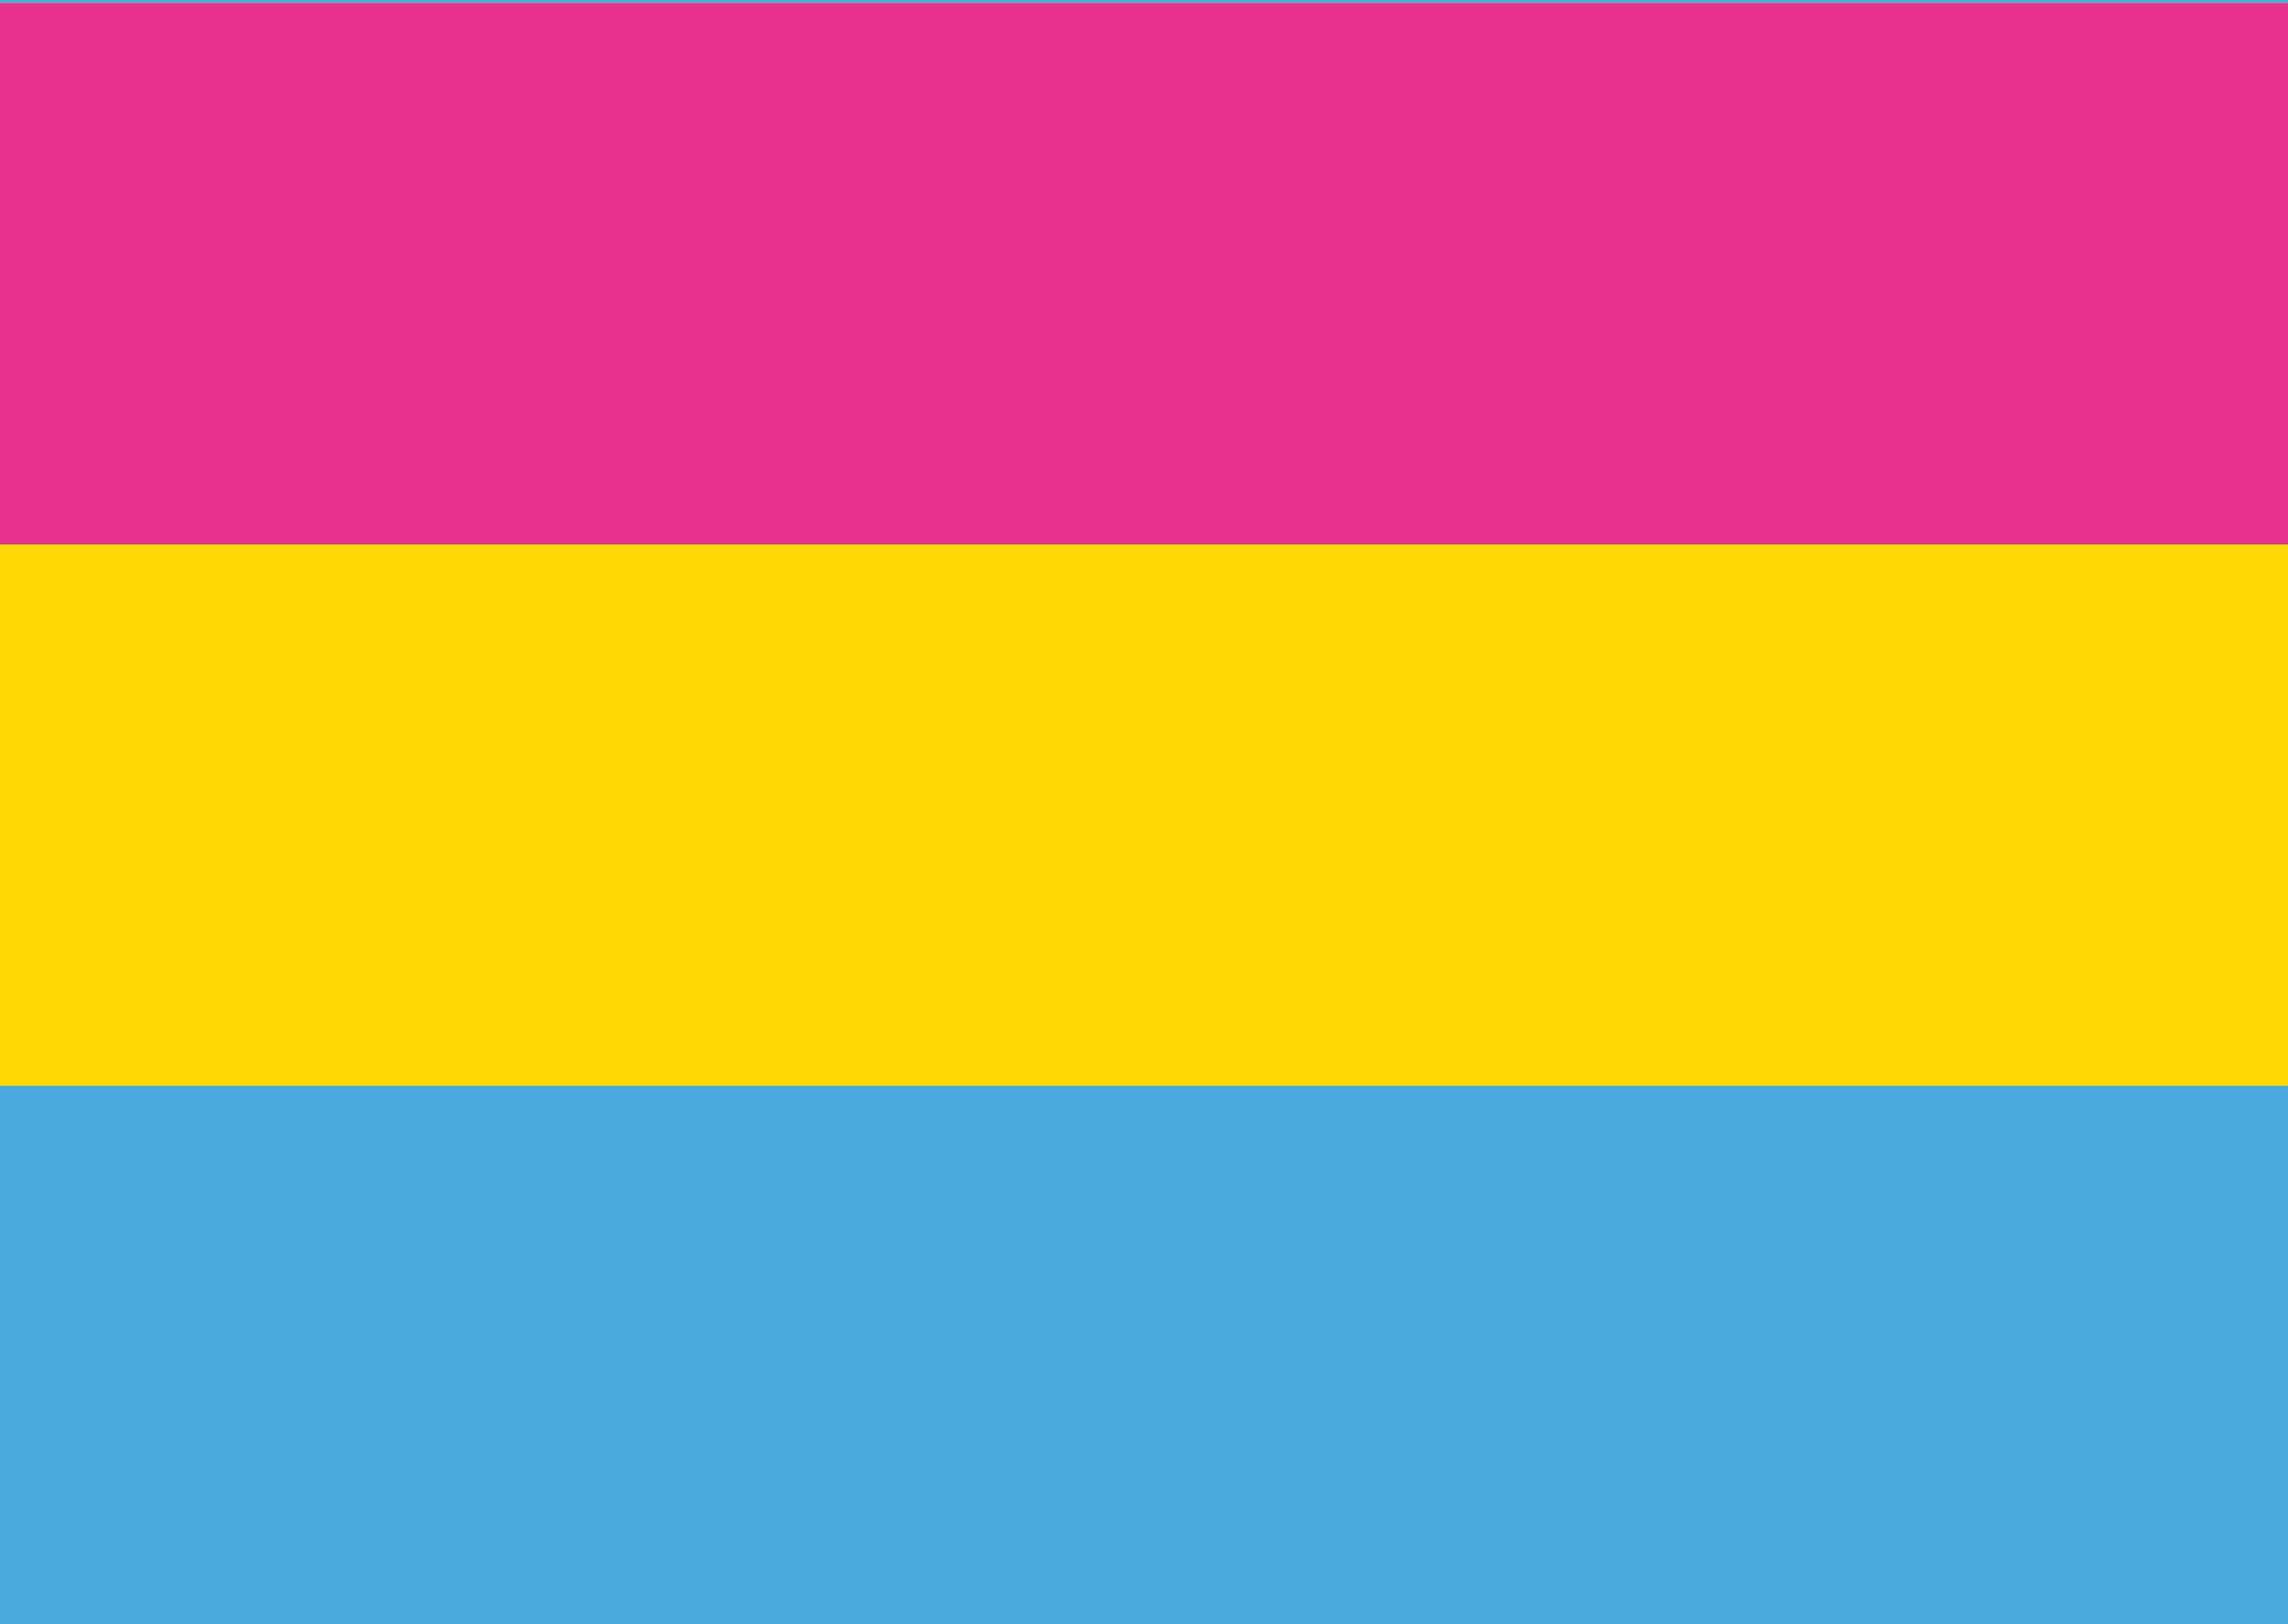
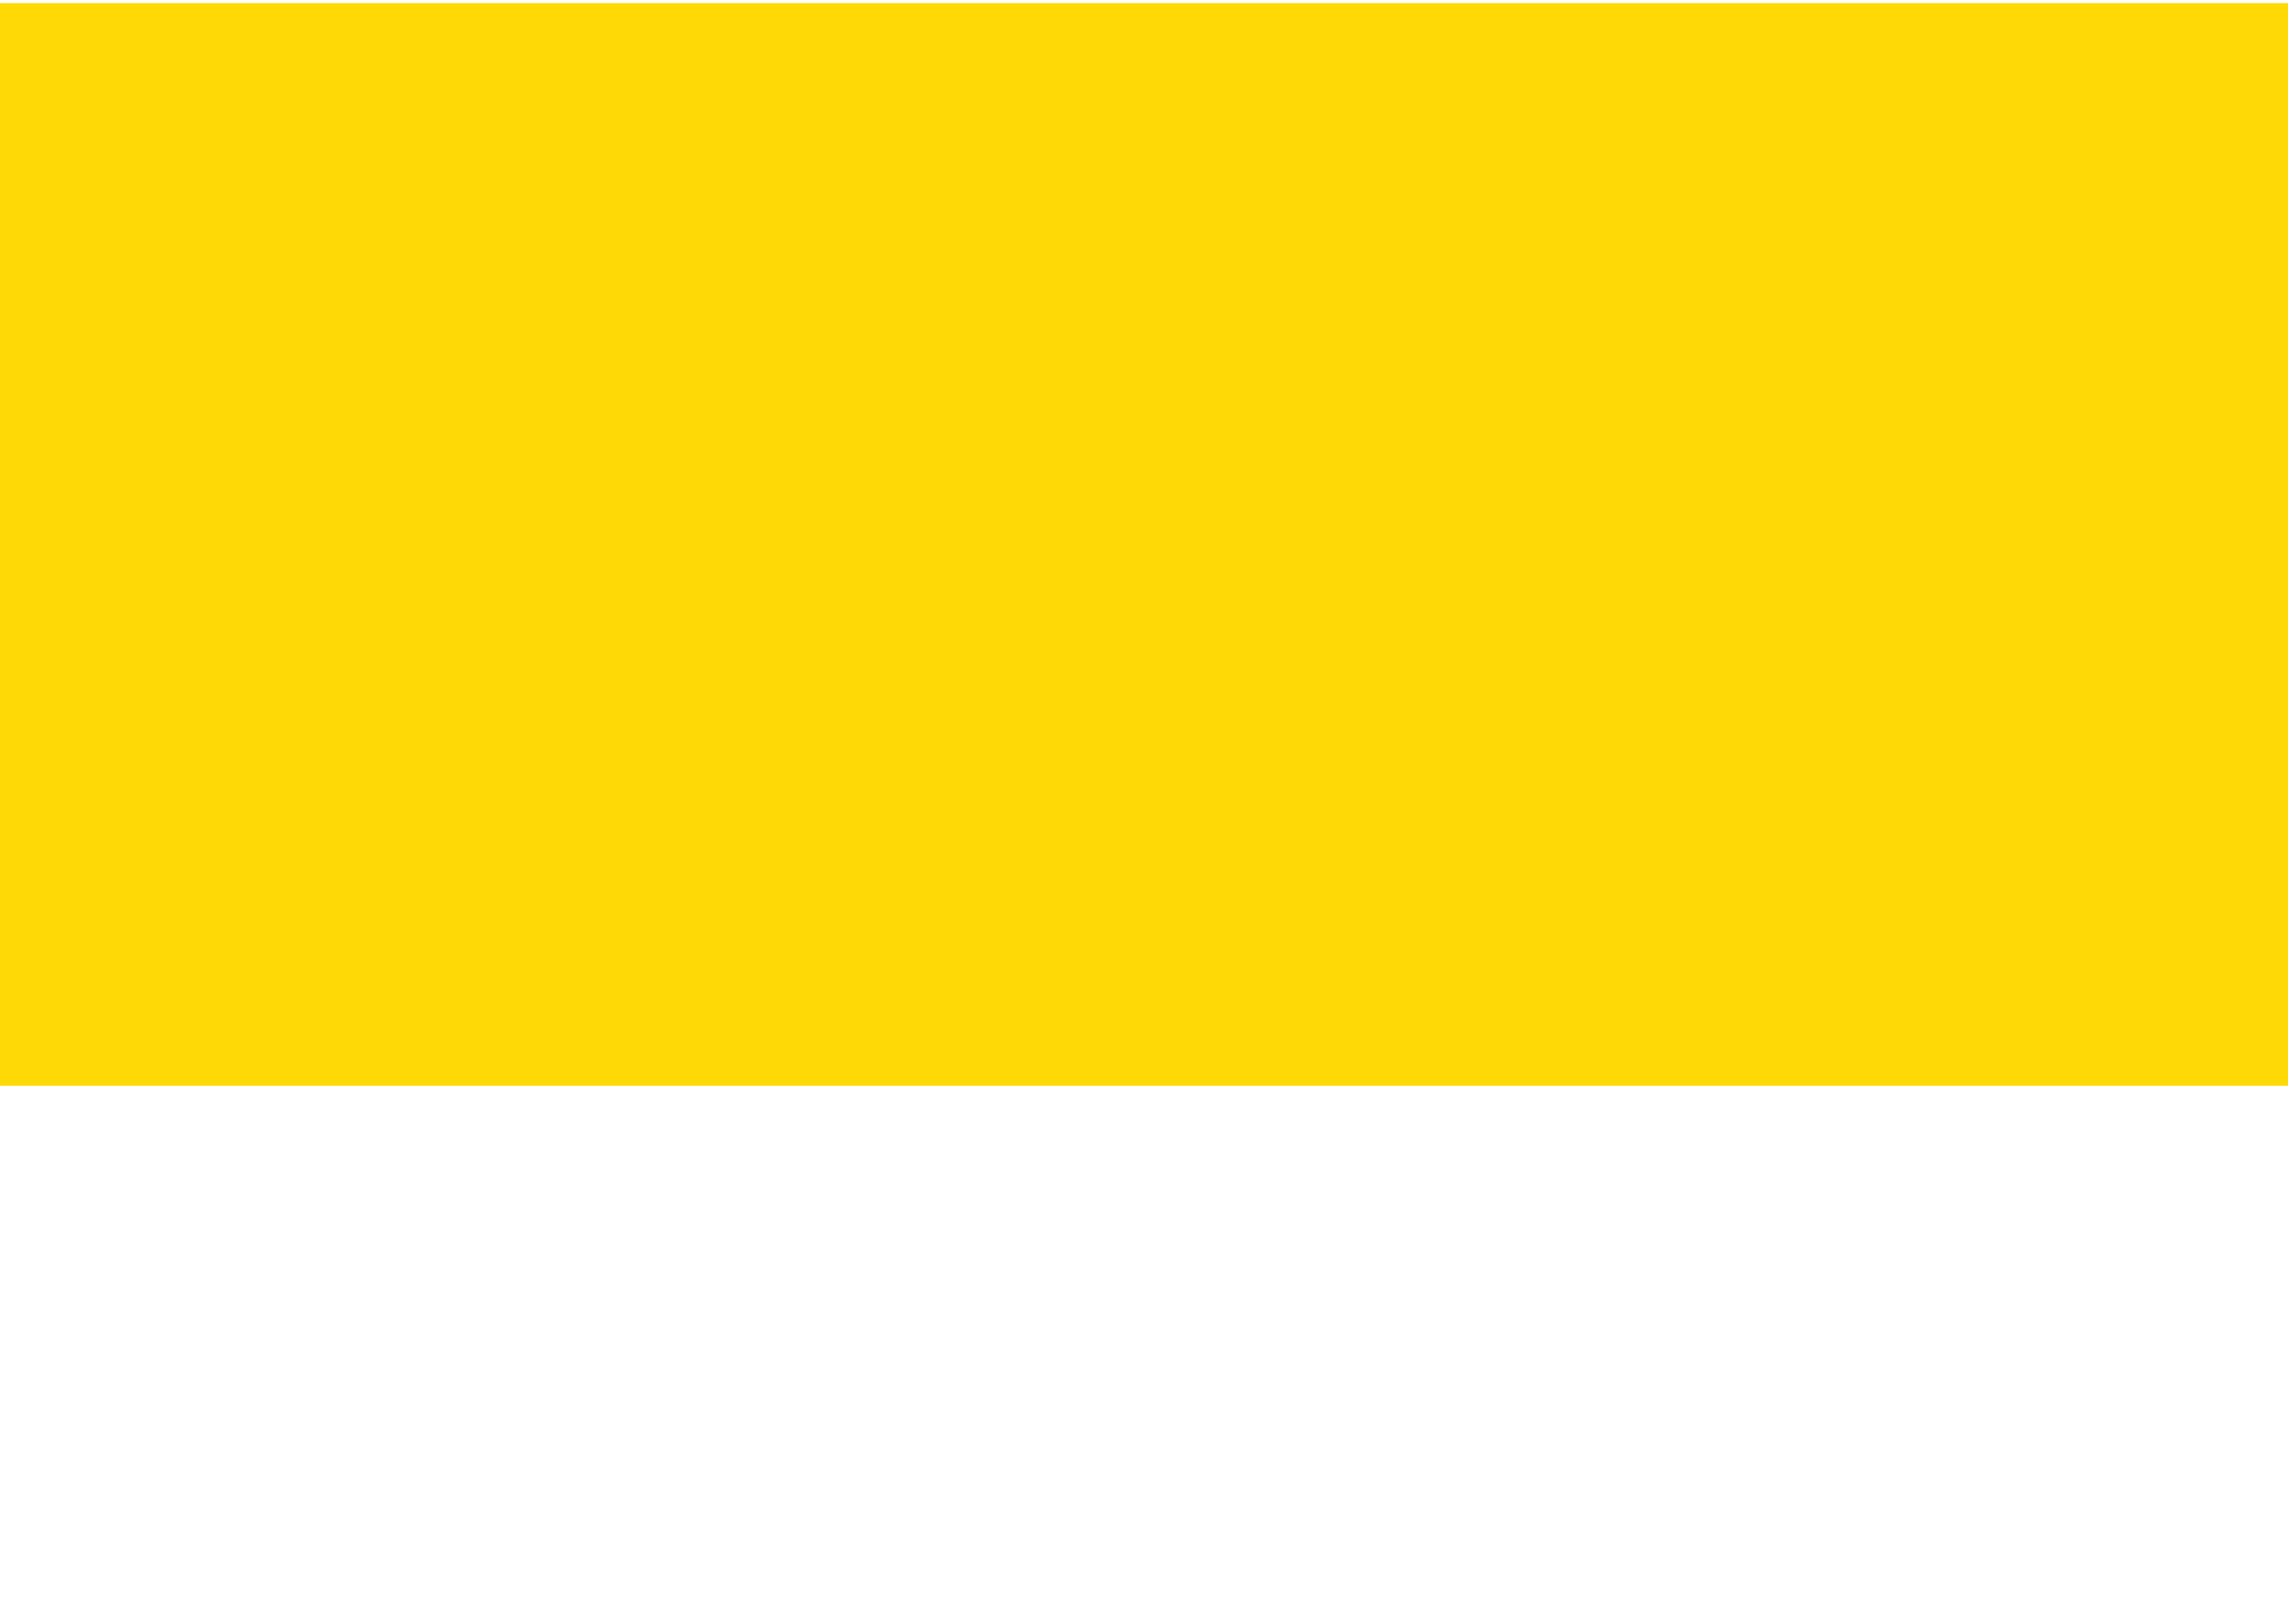
<svg xmlns="http://www.w3.org/2000/svg" width="200" height="142" viewBox="0 0 200 142">
  <defs>
    <clipPath id="clip-path">
      <rect id="Rectangle_88" data-name="Rectangle 88" width="200" height="142" transform="translate(1393 11159)" fill="#482683" />
    </clipPath>
  </defs>
  <g id="Mask_Group_28" data-name="Mask Group 28" transform="translate(-1393 -11159)" clip-path="url(#clip-path)">
    <g id="Pansexuell-PrideFlag_JasperV" transform="translate(1392.924 11159.271)">
      <g id="Ebene_1" data-name="Ebene 1">
-         <rect id="Rectangle_102" data-name="Rectangle 102" width="200.152" height="142" transform="translate(0 -0.272)" fill="#4aaae0" />
-       </g>
+         </g>
      <g id="Ebene_2" data-name="Ebene 2">
        <rect id="Rectangle_103" data-name="Rectangle 103" width="200.152" height="94.668" fill="#fed905" />
      </g>
      <g id="Ebene_3" data-name="Ebene 3">
-         <rect id="Rectangle_104" data-name="Rectangle 104" width="200.152" height="47.332" fill="#e5318a" />
-       </g>
+         </g>
    </g>
  </g>
</svg>